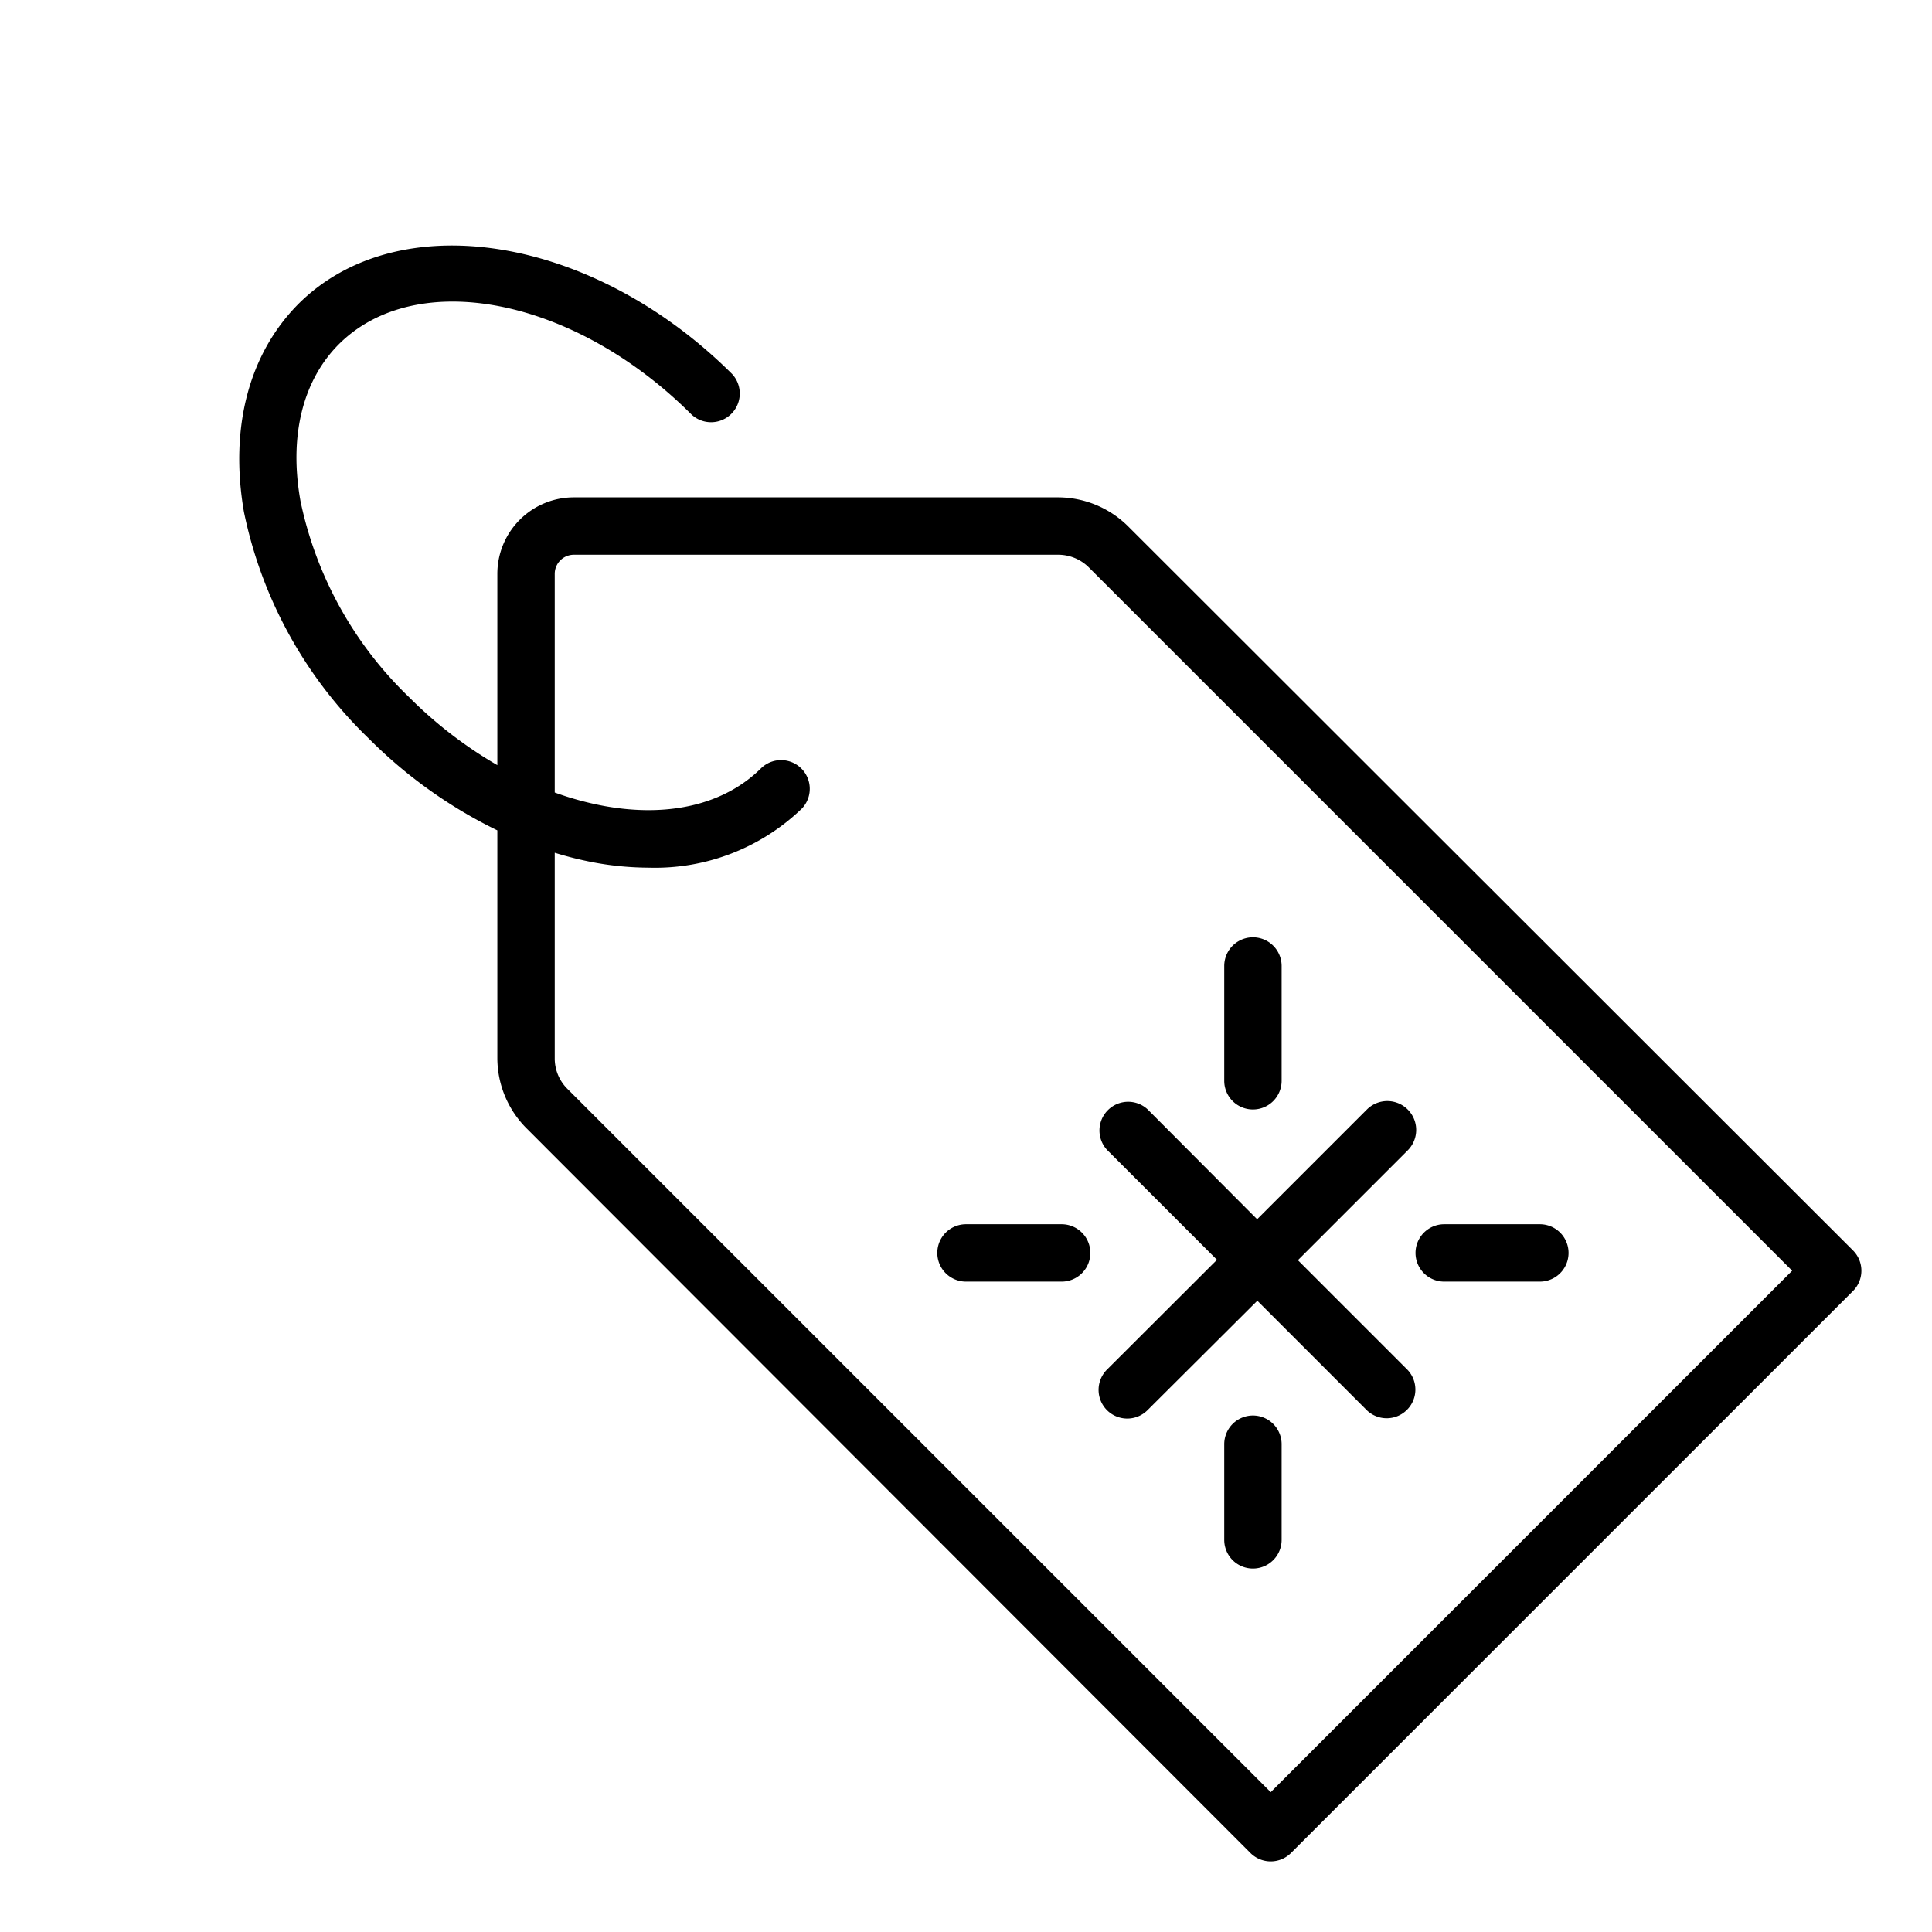
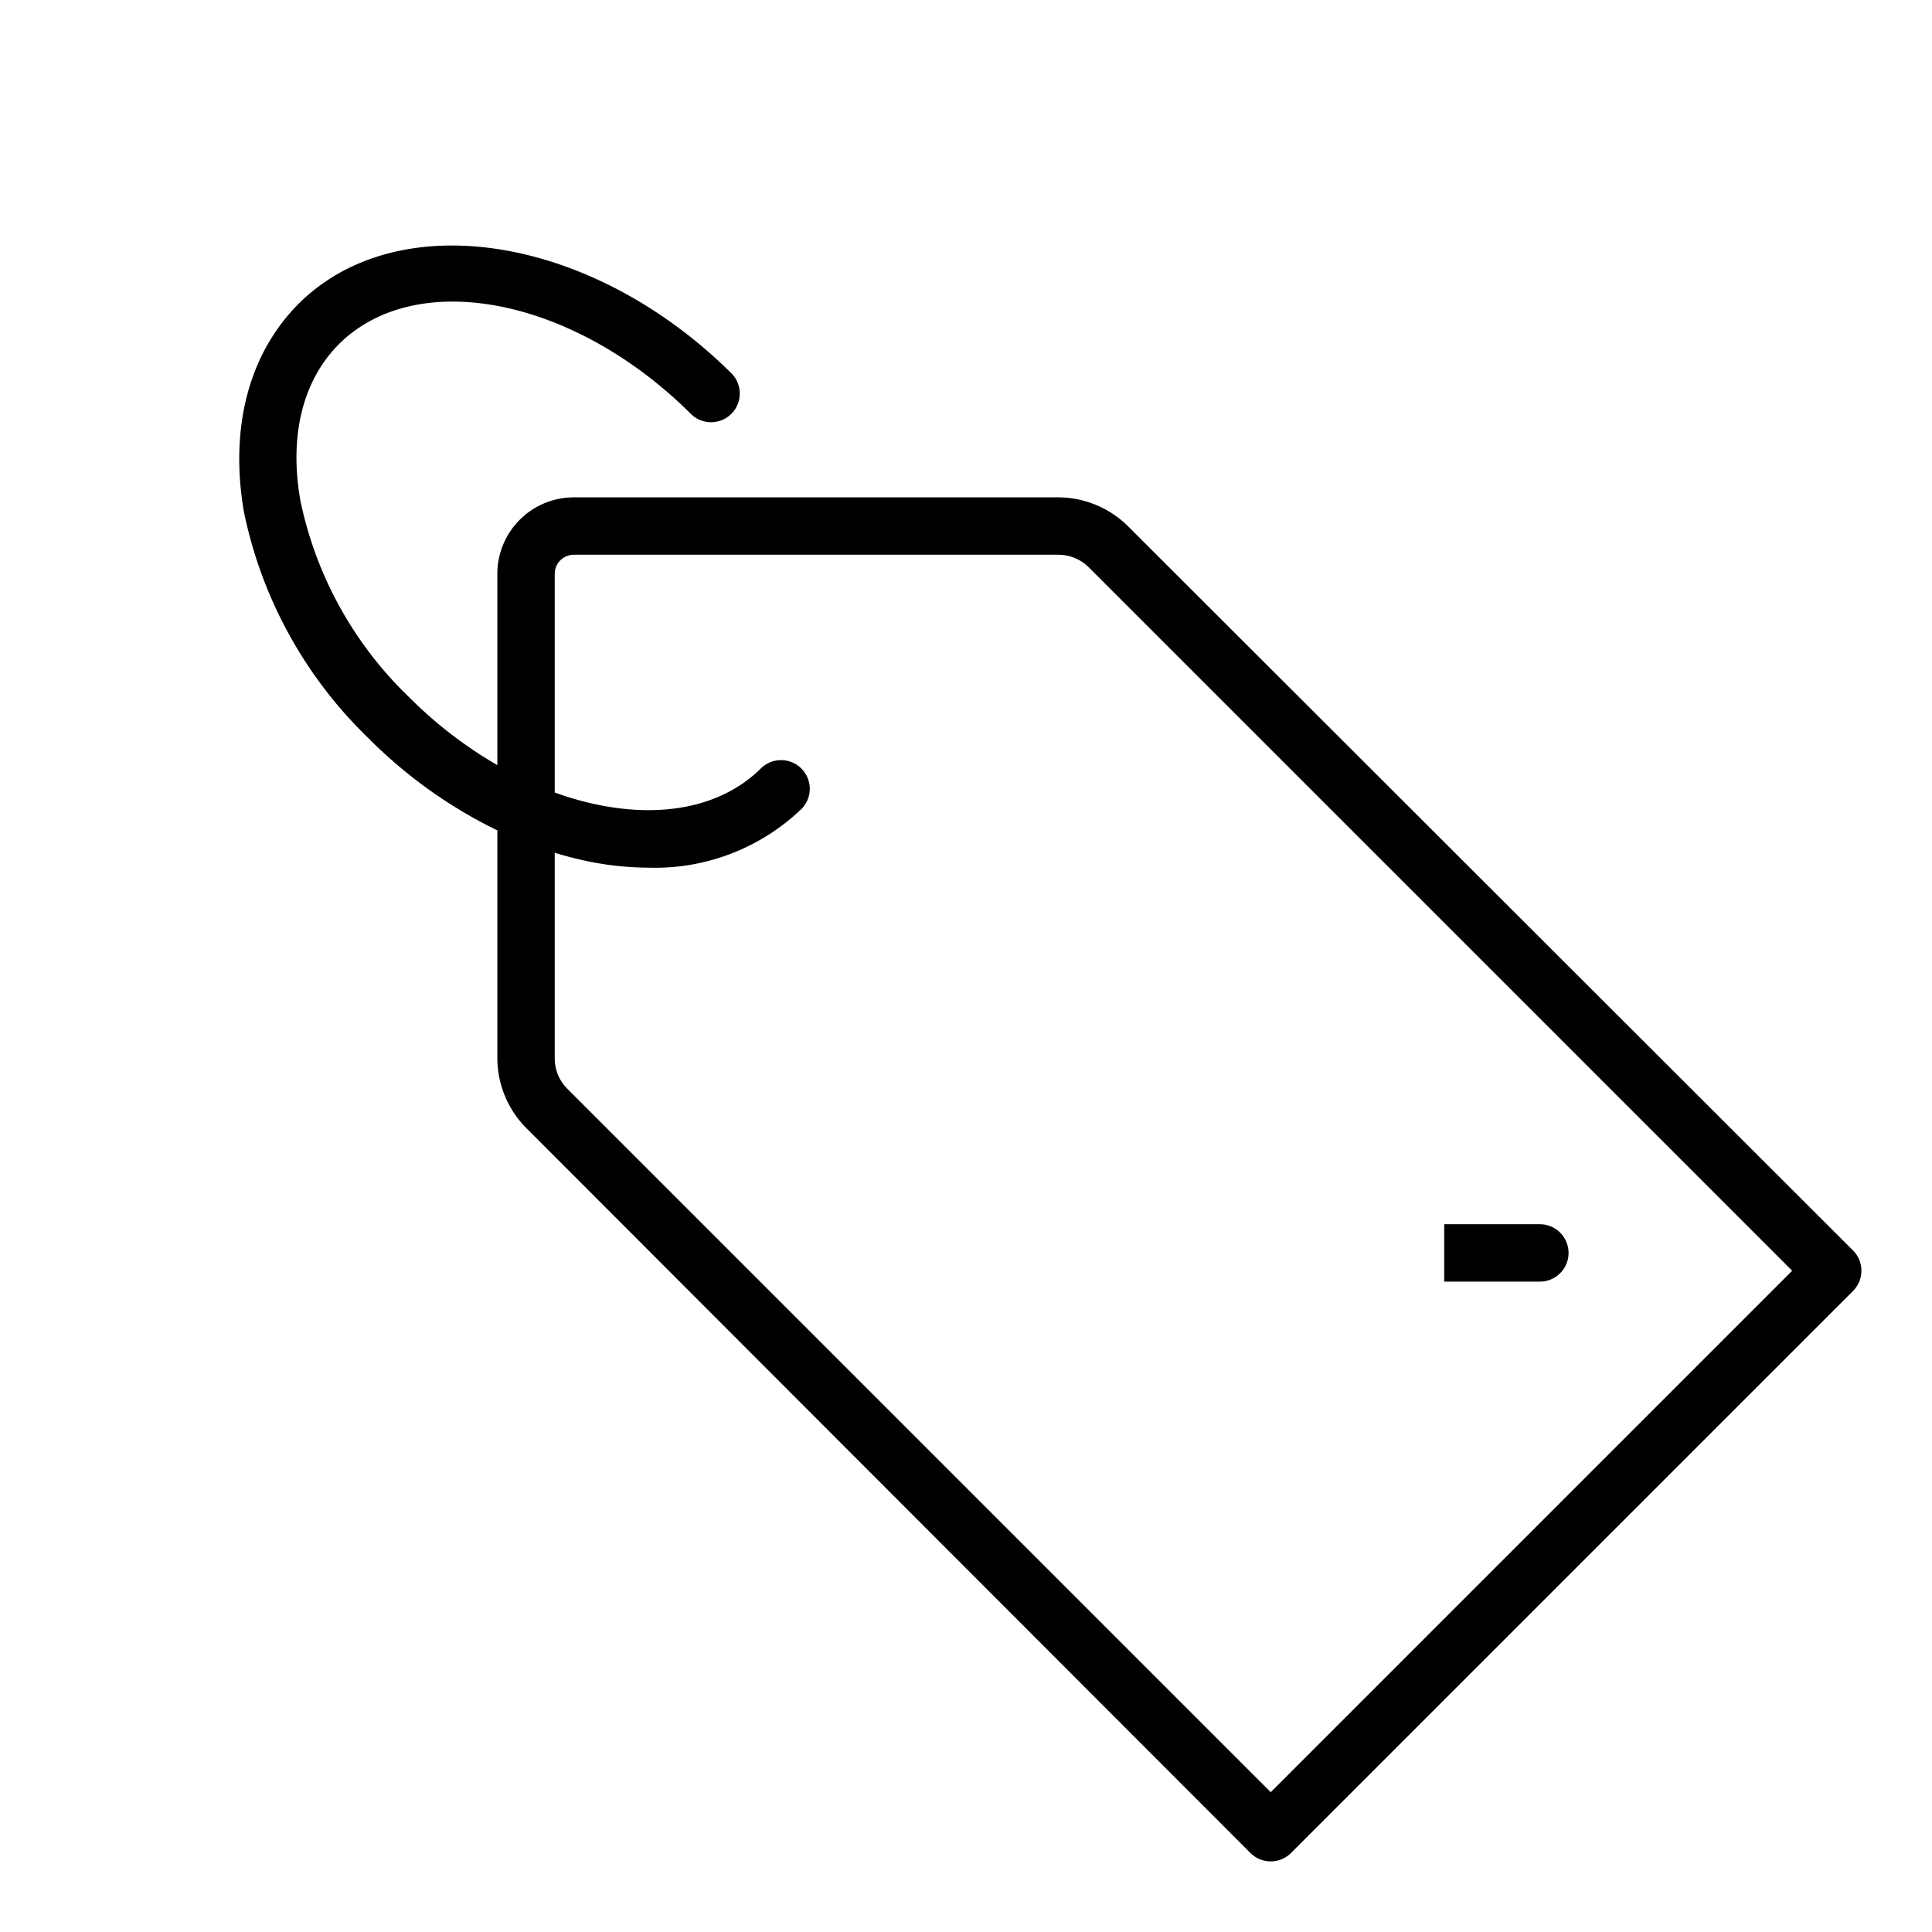
<svg xmlns="http://www.w3.org/2000/svg" id="Слой_2" data-name="Слой 2" viewBox="0 0 101 101">
  <title>hhhArtboard 2 copy 3</title>
  <path d="M96.87,65.37,59,27.54A5.21,5.21,0,0,0,55.33,26H30a4,4,0,0,0-4,4V40a22.32,22.32,0,0,1-4.61-3.55,19.83,19.83,0,0,1-5.68-10.25c-.61-3.39.11-6.3,2-8.2,4.08-4.07,12.35-2.42,18.44,3.67a1.5,1.5,0,0,0,2.12-2.12C31,12.31,20.83,10.66,15.59,15.9,13,18.52,12,22.37,12.75,26.75a22.83,22.83,0,0,0,6.51,11.84A24.79,24.79,0,0,0,26,43.41V55.33A5.21,5.21,0,0,0,27.54,59L65.37,96.87a1.5,1.5,0,0,0,2.12,0L96.87,67.49A1.5,1.5,0,0,0,96.87,65.37ZM66.43,93.69,29.66,56.92A2.24,2.24,0,0,1,29,55.33V44.58a18.61,18.61,0,0,0,2.11.52,16.05,16.05,0,0,0,2.82.26,11.06,11.06,0,0,0,8-3.1,1.5,1.5,0,0,0-2.12-2.12c-1.9,1.9-4.81,2.61-8.2,2A16.05,16.05,0,0,1,29,41.43V30a1,1,0,0,1,1-1H55.33a2.27,2.27,0,0,1,1.59.66L93.69,66.43Z" />
-   <path d="M57.87,73.72a1.5,1.5,0,0,0,2.12,0L65.73,68l5.74,5.74a1.5,1.5,0,0,0,2.12-2.12l-5.74-5.74,5.74-5.74A1.5,1.5,0,0,0,71.46,58l-5.74,5.74L60,58a1.5,1.5,0,0,0-2.12,2.12l5.74,5.74L57.87,71.6A1.5,1.5,0,0,0,57.87,73.72Z" />
-   <path d="M75.5,67h5a1.5,1.5,0,0,0,0-3h-5a1.5,1.5,0,0,0,0,3Z" />
-   <path d="M55.5,64h-5a1.5,1.5,0,0,0,0,3h5a1.5,1.5,0,0,0,0-3Z" />
-   <path d="M65.5,74A1.5,1.5,0,0,0,64,75.5v5a1.5,1.5,0,0,0,3,0v-5A1.5,1.5,0,0,0,65.5,74Z" />
-   <path d="M65.5,58A1.5,1.5,0,0,0,67,56.5v-6a1.5,1.5,0,0,0-3,0v6A1.5,1.5,0,0,0,65.5,58Z" />
+   <path d="M75.5,67h5a1.5,1.5,0,0,0,0-3h-5Z" />
</svg>